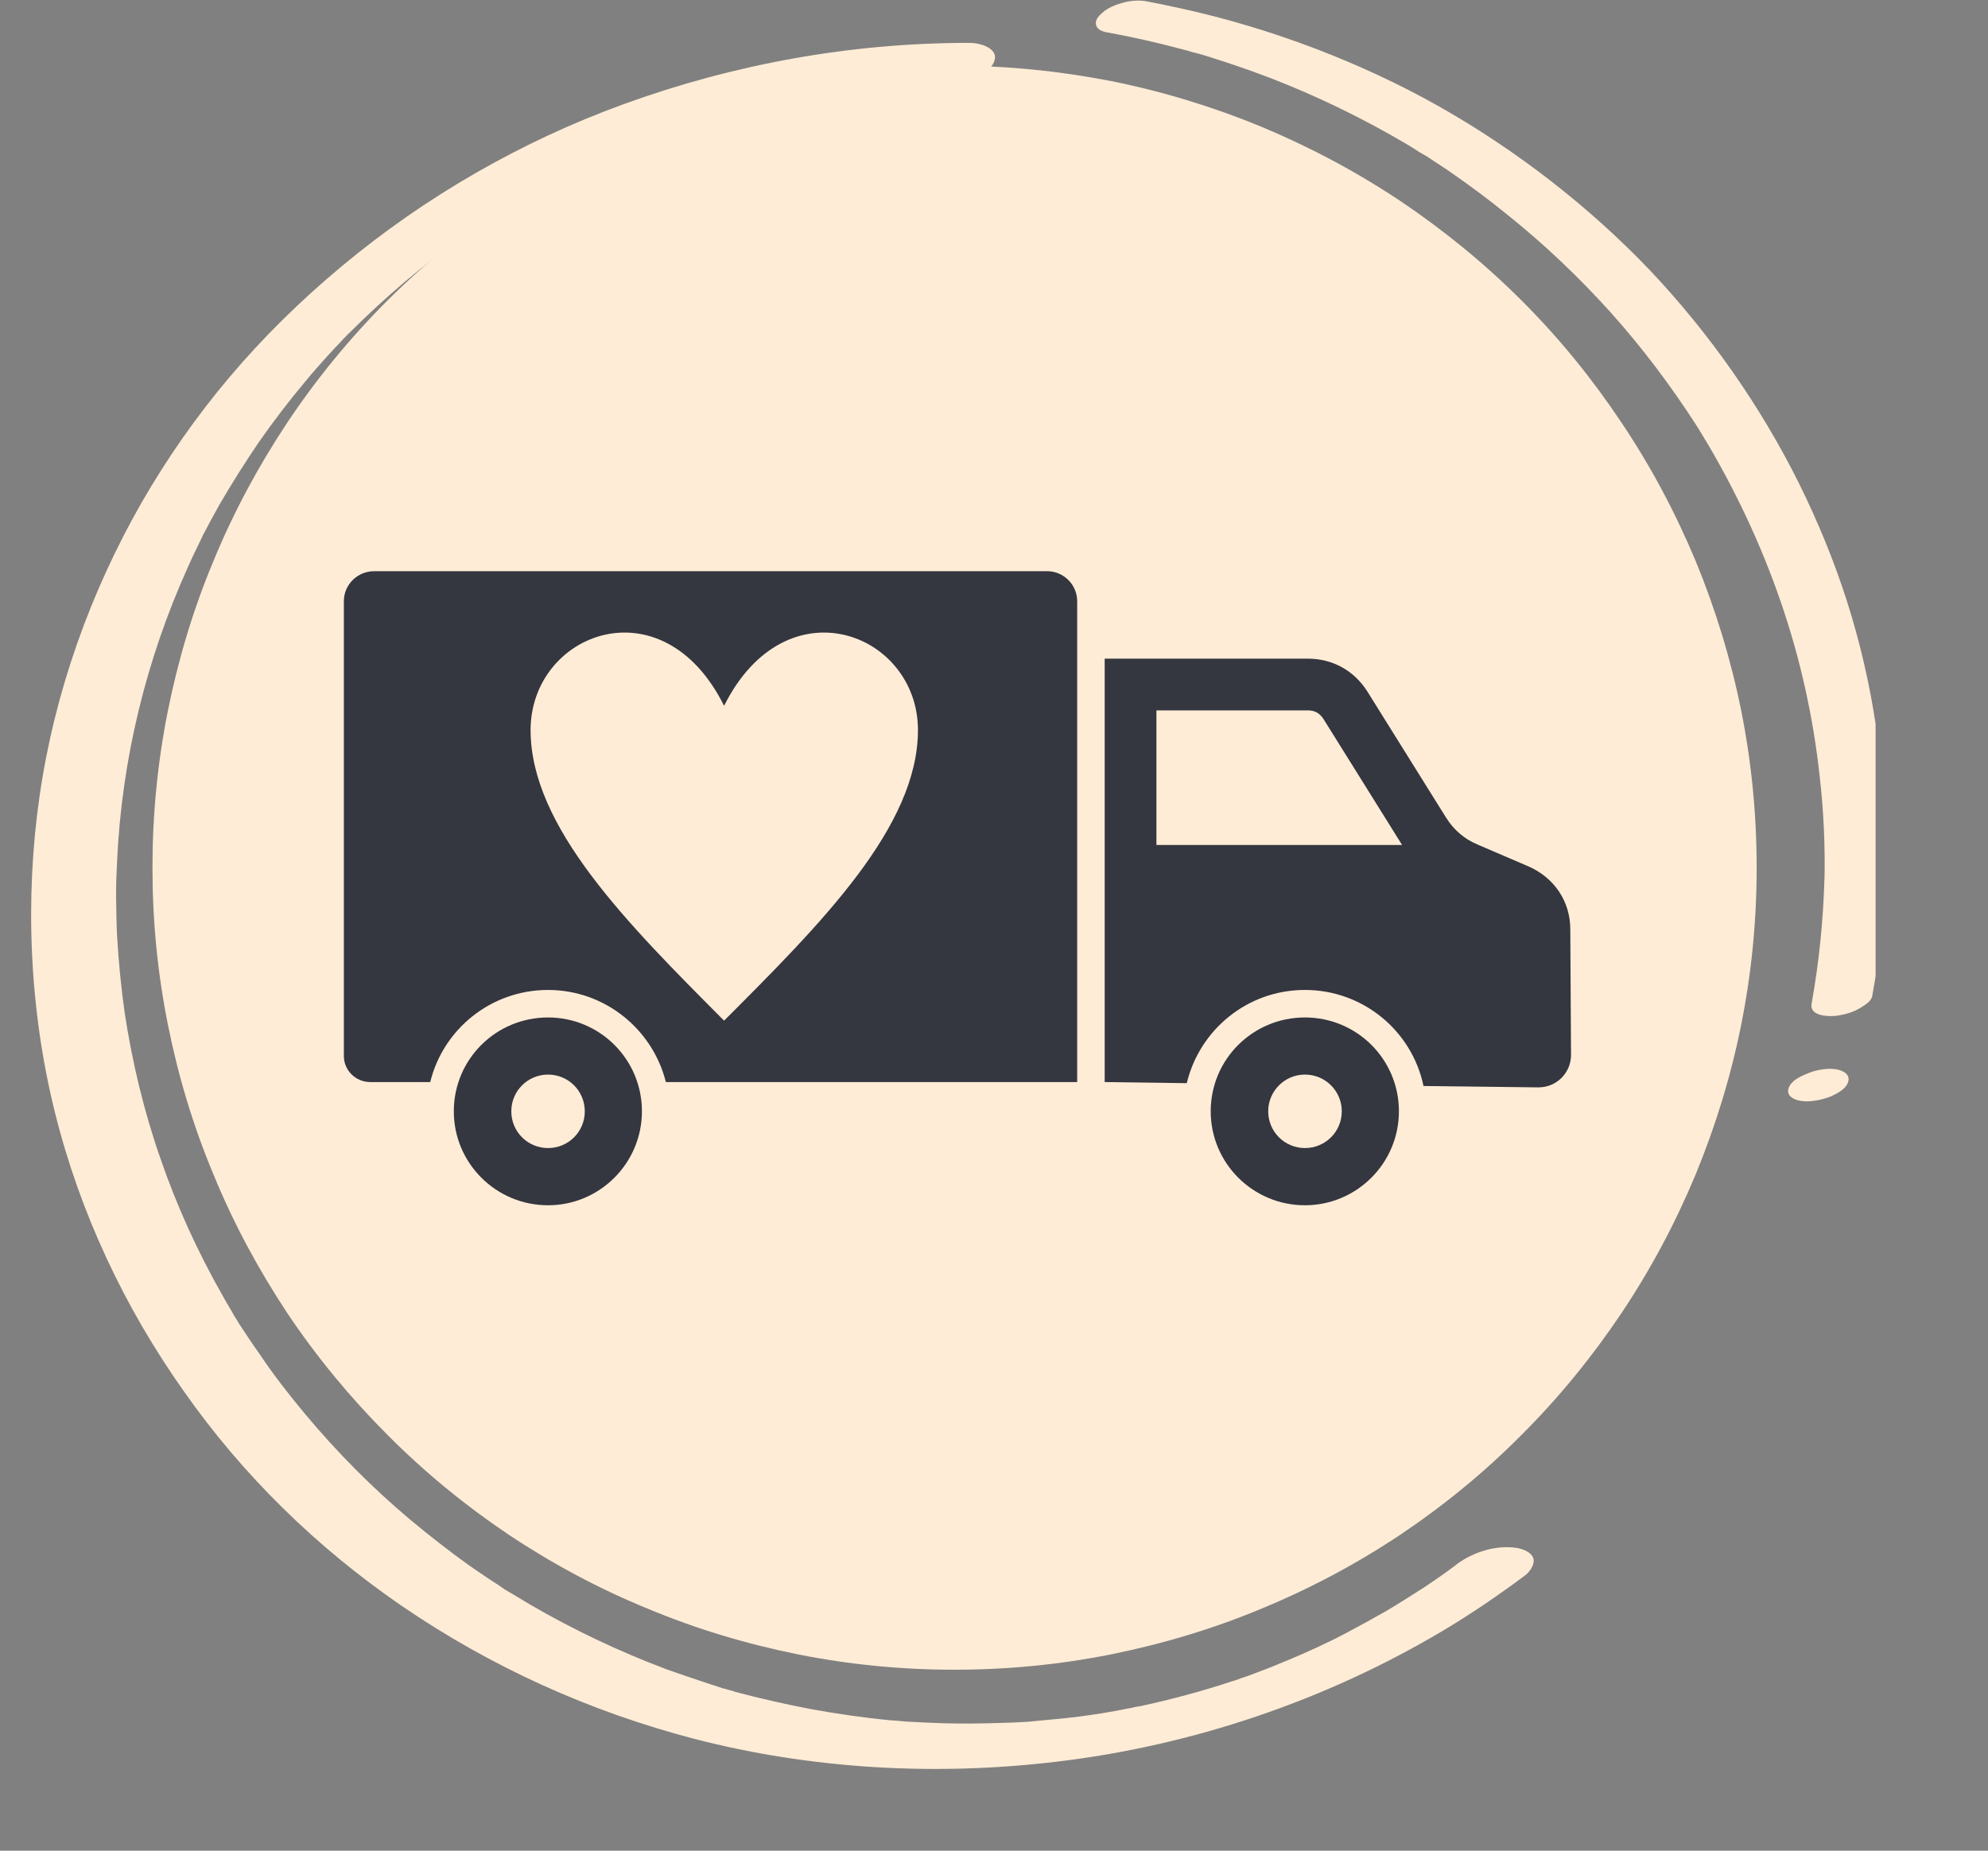
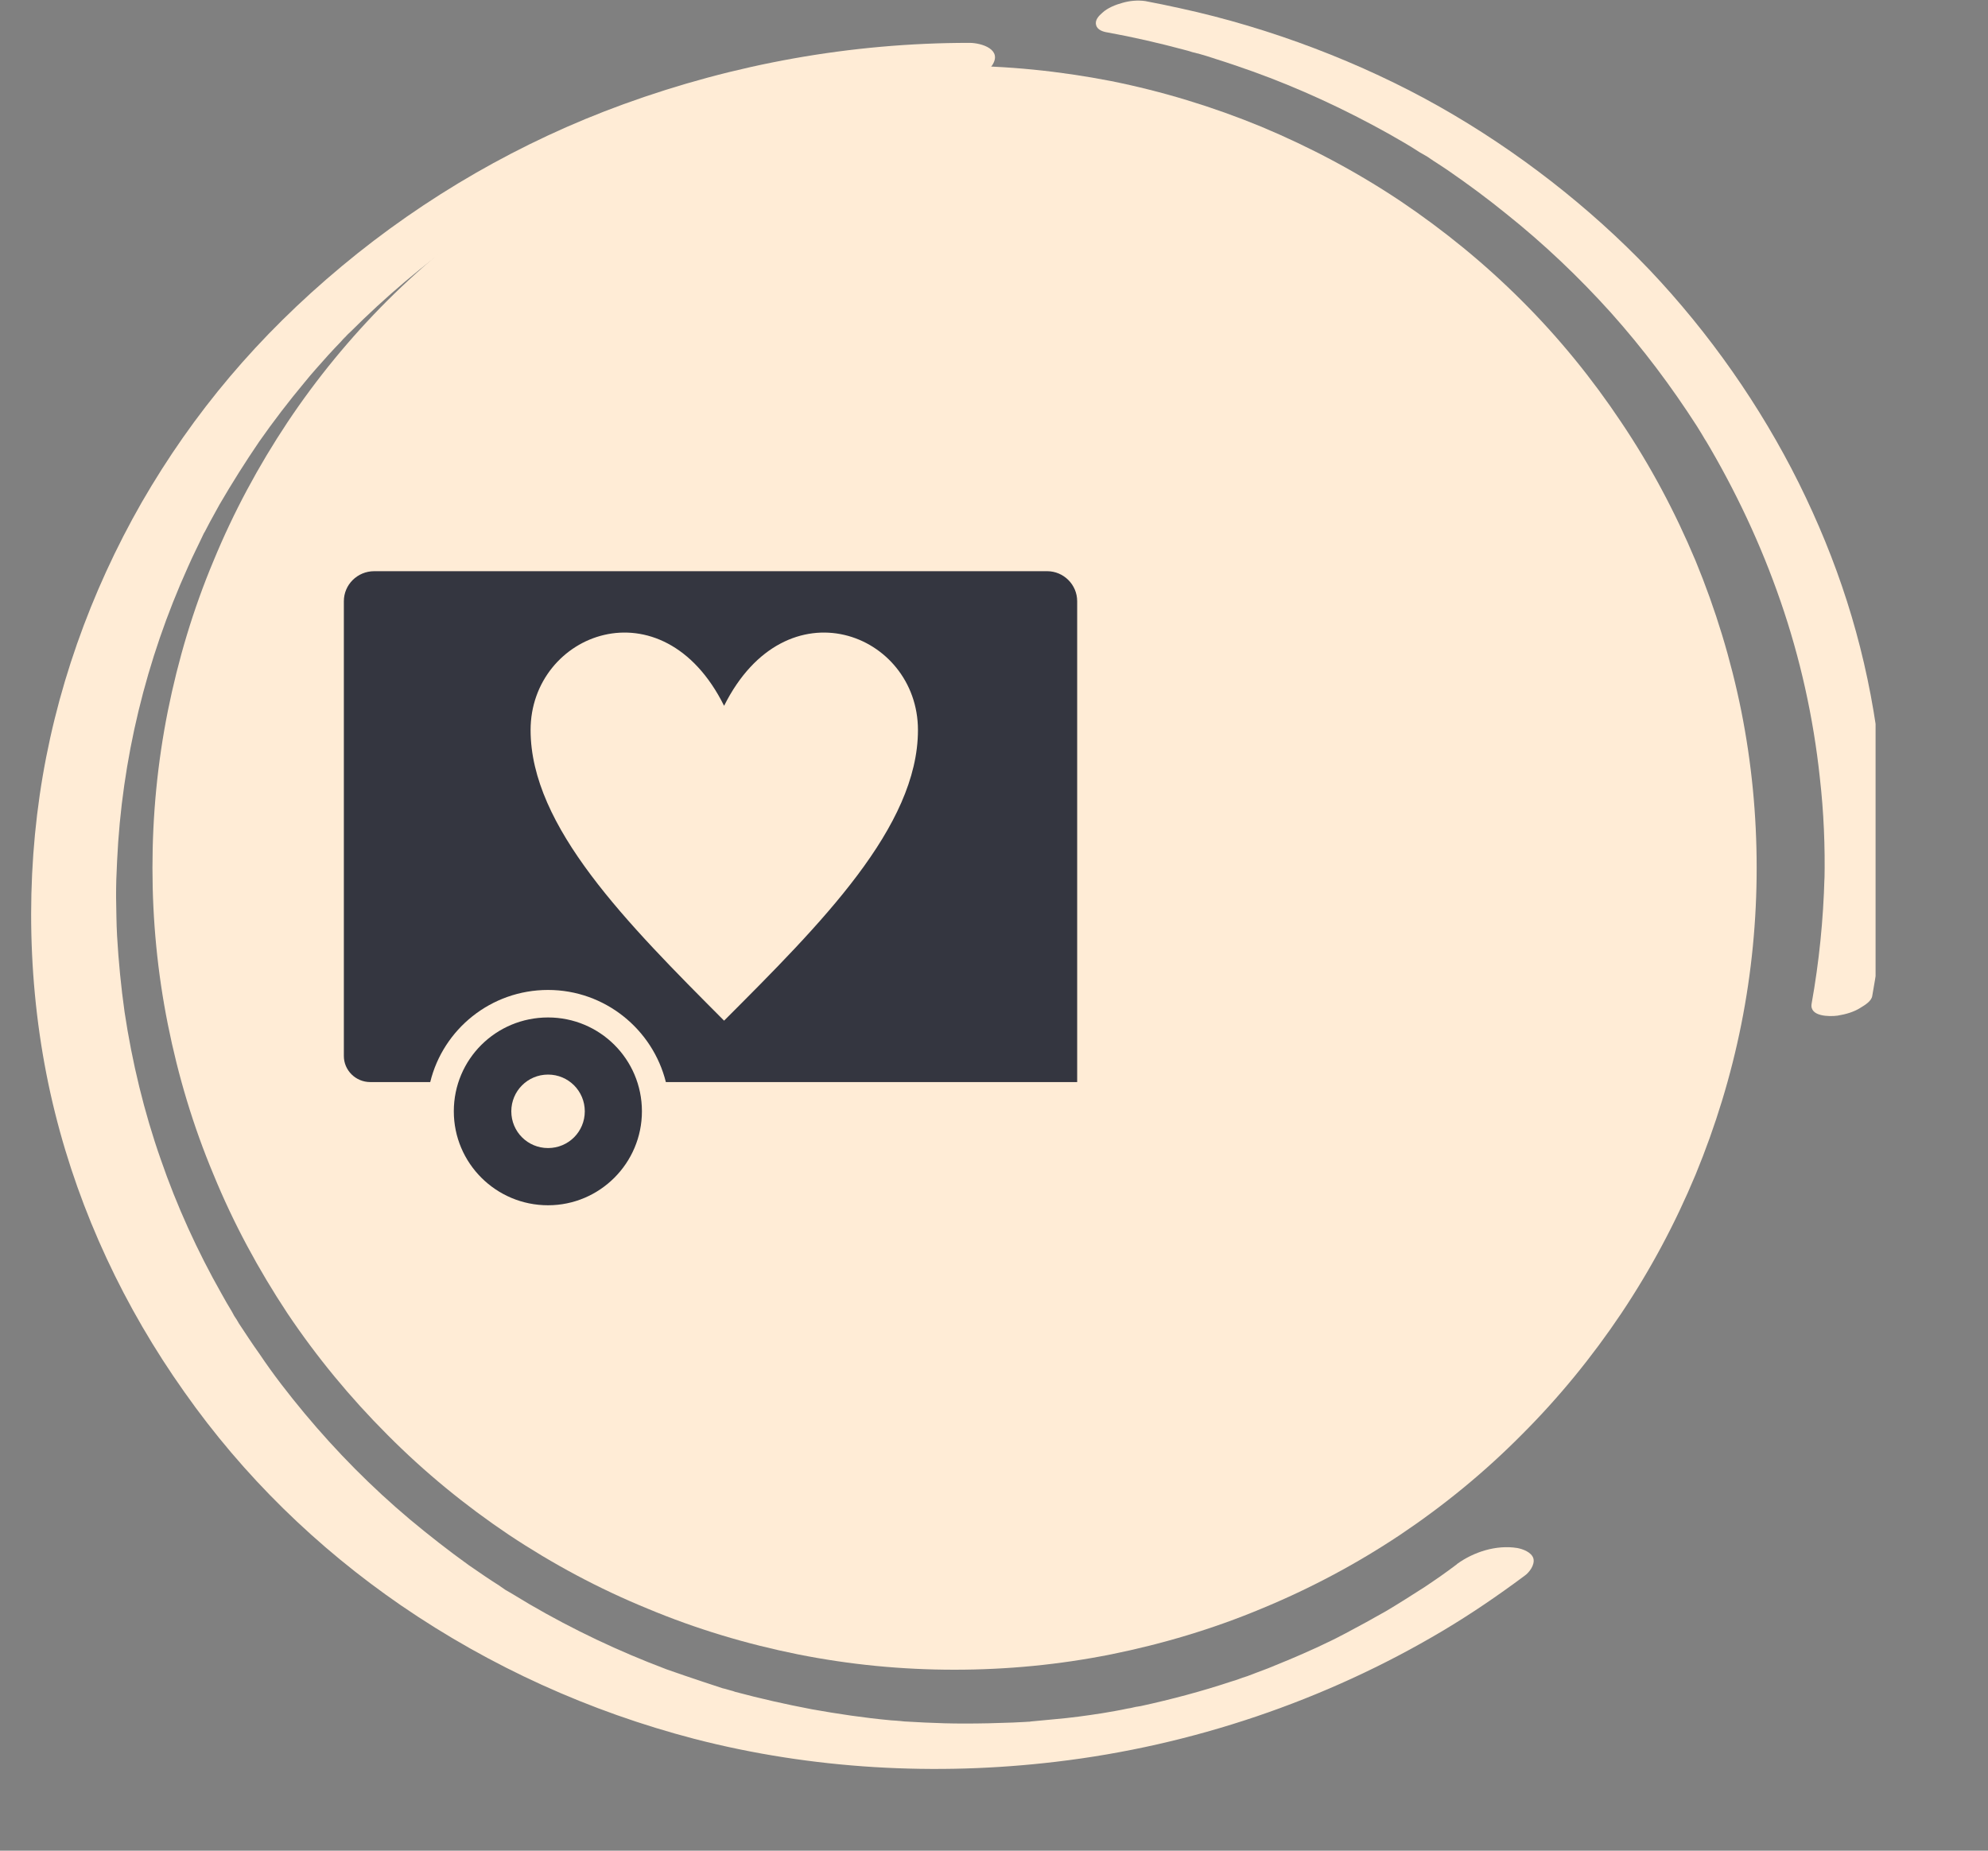
<svg xmlns="http://www.w3.org/2000/svg" version="1.0" preserveAspectRatio="xMidYMid meet" height="27" viewBox="0 0 21.75 20.25" zoomAndPan="magnify" width="29">
  <rect x="0" y="0" width="21.75" height="20.25" fill="#808080" stroke="none" />
  <defs>
    <clipPath id="545186f4db">
      <path clip-rule="nonzero" d="M 0.27 0 L 17 0 L 17 19.527 L 0.27 19.527 Z M 0.27 0" />
    </clipPath>
    <clipPath id="15681c61df">
      <path clip-rule="nonzero" d="M 11 0 L 20.52 0 L 20.52 12 L 11 12 Z M 11 0" />
    </clipPath>
    <clipPath id="8d223e7307">
-       <path clip-rule="nonzero" d="M 19 11 L 20.52 11 L 20.52 13 L 19 13 Z M 19 11" />
-     </clipPath>
+       </clipPath>
    <clipPath id="2ce9253b38">
      <path clip-rule="nonzero" d="M 3.762 6.234 L 12 6.234 L 12 12 L 3.762 12 Z M 3.762 6.234" />
    </clipPath>
    <clipPath id="4ad3680c8d">
      <path clip-rule="nonzero" d="M 4 11 L 8 11 L 8 13.465 L 4 13.465 Z M 4 11" />
    </clipPath>
    <clipPath id="4131484438">
-       <path clip-rule="nonzero" d="M 13 11 L 16 11 L 16 13.465 L 13 13.465 Z M 13 11" />
-     </clipPath>
+       </clipPath>
    <clipPath id="f6b234fa90">
      <path clip-rule="nonzero" d="M 12 7 L 17.504 7 L 17.504 12 L 12 12 Z M 12 7" />
    </clipPath>
  </defs>
  <path fill-rule="nonzero" fill-opacity="1" d="M 19.219 9.496 C 19.219 10.07 19.164 10.641 19.051 11.207 C 18.938 11.773 18.77 12.32 18.551 12.852 C 18.328 13.387 18.059 13.891 17.738 14.371 C 17.418 14.848 17.055 15.293 16.648 15.699 C 16.242 16.109 15.797 16.473 15.32 16.793 C 14.84 17.113 14.332 17.383 13.801 17.602 C 13.27 17.824 12.719 17.988 12.156 18.102 C 11.59 18.215 11.02 18.27 10.441 18.27 C 9.867 18.27 9.297 18.215 8.73 18.102 C 8.164 17.988 7.617 17.824 7.086 17.602 C 6.551 17.383 6.047 17.113 5.566 16.793 C 5.09 16.473 4.645 16.109 4.238 15.699 C 3.832 15.293 3.465 14.848 3.145 14.371 C 2.828 13.891 2.555 13.387 2.336 12.852 C 2.113 12.32 1.949 11.773 1.836 11.207 C 1.723 10.641 1.668 10.07 1.668 9.496 C 1.668 8.918 1.723 8.348 1.836 7.781 C 1.949 7.219 2.113 6.668 2.336 6.137 C 2.555 5.605 2.828 5.098 3.145 4.621 C 3.465 4.141 3.832 3.695 4.238 3.289 C 4.645 2.883 5.09 2.52 5.566 2.199 C 6.047 1.879 6.551 1.609 7.086 1.387 C 7.617 1.168 8.164 1 8.73 0.887 C 9.297 0.777 9.867 0.719 10.441 0.719 C 11.02 0.719 11.59 0.777 12.156 0.887 C 12.719 1 13.27 1.168 13.801 1.387 C 14.332 1.609 14.84 1.879 15.32 2.199 C 15.797 2.52 16.242 2.883 16.648 3.289 C 17.055 3.695 17.418 4.141 17.738 4.621 C 18.059 5.098 18.328 5.605 18.551 6.137 C 18.77 6.668 18.938 7.219 19.051 7.781 C 19.164 8.348 19.219 8.918 19.219 9.496 Z M 19.219 9.496" fill="#ffecd6" />
  <g clip-path="url(#545186f4db)">
    <path fill-rule="nonzero" fill-opacity="1" d="M 15.938 17.117 C 15.875 17.164 15.812 17.211 15.75 17.254 C 15.746 17.258 15.664 17.312 15.719 17.277 C 15.766 17.242 15.711 17.281 15.699 17.289 C 15.664 17.312 15.629 17.336 15.59 17.363 C 15.449 17.453 15.309 17.543 15.164 17.629 C 15.02 17.711 14.871 17.793 14.723 17.871 C 14.688 17.891 14.652 17.906 14.617 17.926 C 14.598 17.934 14.582 17.945 14.562 17.953 C 14.492 17.988 14.578 17.945 14.59 17.941 C 14.508 17.977 14.426 18.02 14.344 18.055 C 14.191 18.125 14.031 18.191 13.875 18.254 C 13.801 18.281 13.723 18.312 13.648 18.34 C 13.613 18.352 13.574 18.363 13.535 18.379 C 13.516 18.387 13.496 18.391 13.477 18.398 C 13.375 18.434 13.59 18.363 13.484 18.395 C 13.156 18.504 12.82 18.594 12.48 18.668 C 12.441 18.676 12.316 18.688 12.457 18.672 C 12.418 18.676 12.375 18.691 12.336 18.695 C 12.246 18.715 12.152 18.73 12.059 18.746 C 11.887 18.773 11.711 18.797 11.535 18.812 C 11.449 18.82 11.367 18.828 11.281 18.836 C 11.262 18.84 11.238 18.84 11.219 18.84 C 11.23 18.84 11.324 18.836 11.242 18.84 C 11.188 18.844 11.137 18.844 11.082 18.848 C 10.906 18.855 10.727 18.859 10.551 18.859 C 10.406 18.859 10.262 18.855 10.117 18.848 C 10.043 18.844 9.969 18.84 9.895 18.836 C 9.859 18.832 9.824 18.828 9.789 18.828 C 9.797 18.828 9.883 18.836 9.812 18.828 C 9.793 18.828 9.77 18.824 9.75 18.824 C 9.457 18.797 9.168 18.754 8.883 18.703 C 8.594 18.648 8.32 18.586 8.043 18.512 C 8.023 18.504 8.008 18.5 7.992 18.496 C 7.945 18.484 8.051 18.512 8.004 18.5 C 7.973 18.492 7.941 18.48 7.906 18.473 C 7.836 18.449 7.766 18.426 7.691 18.402 C 7.559 18.359 7.426 18.312 7.293 18.266 C 6.773 18.07 6.27 17.832 5.789 17.551 C 5.73 17.516 5.672 17.48 5.613 17.445 C 5.586 17.43 5.555 17.41 5.527 17.395 C 5.516 17.387 5.43 17.328 5.477 17.359 C 5.359 17.285 5.246 17.207 5.133 17.129 C 4.91 16.969 4.695 16.801 4.484 16.625 C 4.066 16.273 3.684 15.887 3.332 15.465 C 3.16 15.258 2.992 15.043 2.84 14.816 C 2.762 14.707 2.688 14.594 2.613 14.48 C 2.598 14.453 2.582 14.426 2.562 14.398 C 2.555 14.383 2.547 14.371 2.539 14.355 C 2.543 14.367 2.559 14.391 2.535 14.348 C 2.496 14.285 2.461 14.223 2.426 14.16 C 2.16 13.691 1.934 13.195 1.758 12.684 C 1.578 12.172 1.445 11.621 1.363 11.074 C 1.324 10.797 1.297 10.52 1.281 10.242 C 1.273 10.102 1.273 9.957 1.27 9.812 C 1.27 9.672 1.273 9.578 1.281 9.422 C 1.332 8.312 1.598 7.219 2.055 6.207 C 2.109 6.082 2.172 5.961 2.23 5.836 C 2.234 5.828 2.254 5.789 2.23 5.836 C 2.238 5.824 2.246 5.809 2.254 5.793 C 2.27 5.766 2.281 5.738 2.297 5.711 C 2.332 5.648 2.367 5.582 2.402 5.52 C 2.539 5.285 2.684 5.055 2.836 4.832 C 2.992 4.609 3.156 4.395 3.332 4.184 C 3.414 4.082 3.504 3.984 3.59 3.887 C 3.637 3.836 3.684 3.785 3.73 3.738 C 3.746 3.719 3.812 3.645 3.754 3.715 C 3.777 3.688 3.801 3.66 3.828 3.637 C 4.215 3.25 4.633 2.895 5.082 2.578 C 5.094 2.57 5.109 2.559 5.121 2.551 C 5.164 2.52 5.051 2.598 5.098 2.566 C 5.121 2.551 5.148 2.531 5.176 2.512 C 5.238 2.473 5.297 2.434 5.359 2.391 C 5.477 2.316 5.594 2.246 5.715 2.176 C 5.832 2.105 5.949 2.043 6.066 1.98 C 6.129 1.949 6.191 1.914 6.254 1.883 C 6.266 1.879 6.281 1.871 6.297 1.863 C 6.348 1.836 6.207 1.906 6.258 1.883 C 6.293 1.867 6.324 1.848 6.359 1.832 C 6.613 1.715 6.871 1.605 7.133 1.508 C 7.195 1.484 7.258 1.461 7.324 1.441 C 7.344 1.434 7.363 1.43 7.383 1.422 C 7.438 1.402 7.273 1.457 7.332 1.438 C 7.367 1.426 7.402 1.414 7.438 1.402 C 7.574 1.359 7.711 1.32 7.848 1.281 C 7.984 1.246 8.125 1.211 8.266 1.18 C 8.332 1.164 8.398 1.148 8.465 1.137 C 8.305 1.172 8.426 1.145 8.465 1.137 C 8.504 1.129 8.547 1.121 8.59 1.113 C 8.879 1.062 9.168 1.023 9.457 1 C 9.492 0.996 9.527 0.992 9.562 0.992 C 9.578 0.988 9.598 0.988 9.613 0.984 C 9.492 1 9.547 0.992 9.574 0.988 C 9.645 0.984 9.715 0.98 9.785 0.977 C 9.934 0.973 10.082 0.969 10.234 0.969 C 10.438 0.969 10.727 0.898 10.852 0.719 C 10.973 0.543 10.742 0.469 10.605 0.469 C 9.312 0.469 8.035 0.699 6.82 1.141 C 5.703 1.547 4.652 2.152 3.738 2.914 C 2.824 3.676 2.117 4.516 1.551 5.496 C 0.988 6.48 0.598 7.574 0.434 8.703 C 0.27 9.832 0.32 11.047 0.602 12.176 C 0.875 13.273 1.363 14.309 2.016 15.23 C 2.664 16.152 3.469 16.934 4.387 17.566 C 5.367 18.238 6.449 18.727 7.598 19.027 C 8.883 19.359 10.238 19.434 11.555 19.277 C 13.039 19.102 14.5 18.609 15.785 17.844 C 16.094 17.66 16.391 17.457 16.68 17.242 C 16.73 17.207 16.793 17.125 16.777 17.055 C 16.758 16.984 16.66 16.949 16.598 16.938 C 16.371 16.902 16.125 16.98 15.941 17.113 Z M 15.938 17.117" fill="#ffecd6" />
  </g>
  <g clip-path="url(#15681c61df)">
    <path fill-rule="nonzero" fill-opacity="1" d="M 20.484 10.895 C 20.66 9.93 20.676 8.934 20.527 7.965 C 20.383 6.992 20.098 6.129 19.68 5.285 C 19.262 4.445 18.703 3.645 18.047 2.953 C 17.391 2.266 16.598 1.648 15.75 1.168 C 14.902 0.688 13.902 0.305 12.91 0.09 C 12.781 0.062 12.656 0.035 12.531 0.012 C 12.449 0 12.359 0.008 12.281 0.031 C 12.207 0.051 12.117 0.086 12.059 0.141 C 12.023 0.172 11.977 0.219 11.992 0.273 C 12.004 0.328 12.07 0.348 12.117 0.355 C 12.398 0.406 12.672 0.469 12.949 0.543 C 12.98 0.551 13.012 0.559 13.043 0.57 C 13.059 0.574 13.074 0.578 13.09 0.582 C 13.086 0.582 13.039 0.566 13.078 0.578 C 13.09 0.582 13.102 0.586 13.109 0.586 C 13.176 0.605 13.242 0.625 13.309 0.648 C 13.438 0.688 13.57 0.734 13.703 0.781 C 14.215 0.965 14.711 1.195 15.188 1.461 C 15.305 1.527 15.422 1.594 15.535 1.668 C 15.562 1.684 15.59 1.699 15.617 1.715 C 15.633 1.727 15.648 1.734 15.66 1.746 C 15.629 1.723 15.664 1.746 15.68 1.758 C 15.734 1.793 15.789 1.828 15.84 1.863 C 16.062 2.016 16.273 2.172 16.48 2.34 C 16.891 2.668 17.273 3.031 17.625 3.422 C 17.977 3.816 18.285 4.227 18.566 4.664 C 18.602 4.723 18.637 4.777 18.668 4.836 L 18.648 4.797 C 18.984 5.359 19.266 5.957 19.48 6.578 C 19.695 7.199 19.84 7.852 19.91 8.508 C 19.953 8.883 19.969 9.262 19.961 9.641 L 19.961 9.598 C 19.949 10.062 19.902 10.527 19.82 10.984 C 19.797 11.125 20.016 11.125 20.105 11.113 C 20.195 11.098 20.281 11.074 20.355 11.027 C 20.406 10.996 20.477 10.953 20.484 10.895 Z M 20.484 10.895" fill="#ffecd6" />
  </g>
  <g clip-path="url(#8d223e7307)">
    <path fill-rule="nonzero" fill-opacity="1" d="M 19.762 12.051 C 19.848 12.051 19.941 12.031 20.023 12 C 20.078 11.977 20.168 11.93 20.203 11.875 C 20.281 11.746 20.133 11.695 20.027 11.695 C 19.938 11.695 19.844 11.715 19.766 11.75 C 19.707 11.773 19.621 11.816 19.586 11.871 C 19.504 12 19.656 12.051 19.762 12.051 Z M 19.762 12.051" fill="#ffecd6" />
  </g>
  <g clip-path="url(#2ce9253b38)">
    <path fill-rule="evenodd" fill-opacity="1" d="M 4.051 11.84 C 3.891 11.84 3.762 11.711 3.762 11.555 L 3.762 6.578 C 3.762 6.398 3.91 6.25 4.094 6.25 L 11.457 6.25 C 11.637 6.25 11.785 6.398 11.785 6.578 L 11.785 11.84 L 7.285 11.84 C 7.141 11.262 6.617 10.832 5.996 10.832 C 5.371 10.832 4.848 11.262 4.707 11.84 Z M 7.922 7.723 C 8.602 6.363 10.043 6.926 10.043 7.988 C 10.043 9.047 8.984 10.105 7.922 11.168 C 6.863 10.105 5.805 9.047 5.805 7.988 C 5.805 6.926 7.246 6.363 7.922 7.723 Z M 7.922 7.723" fill="#343640" />
  </g>
  <g clip-path="url(#4ad3680c8d)">
    <path fill-rule="evenodd" fill-opacity="1" d="M 5.996 11.133 C 6.562 11.133 7.023 11.59 7.023 12.16 C 7.023 12.727 6.562 13.188 5.996 13.188 C 5.426 13.188 4.965 12.727 4.965 12.16 C 4.965 11.59 5.426 11.133 5.996 11.133 Z M 5.996 11.758 C 6.219 11.758 6.398 11.938 6.398 12.16 C 6.398 12.383 6.219 12.562 5.996 12.562 C 5.773 12.562 5.594 12.383 5.594 12.16 C 5.594 11.938 5.773 11.758 5.996 11.758 Z M 5.996 11.758" fill="#343640" />
  </g>
  <g clip-path="url(#4131484438)">
    <path fill-rule="evenodd" fill-opacity="1" d="M 14.277 11.133 C 14.844 11.133 15.305 11.59 15.305 12.16 C 15.305 12.727 14.844 13.188 14.277 13.188 C 13.707 13.188 13.246 12.727 13.246 12.16 C 13.246 11.59 13.707 11.133 14.277 11.133 Z M 14.277 11.758 C 14.5 11.758 14.68 11.938 14.68 12.16 C 14.68 12.383 14.5 12.562 14.277 12.562 C 14.055 12.562 13.875 12.383 13.875 12.16 C 13.875 11.938 14.055 11.758 14.277 11.758 Z M 14.277 11.758" fill="#343640" />
  </g>
  <g clip-path="url(#f6b234fa90)">
-     <path fill-rule="evenodd" fill-opacity="1" d="M 12.086 11.84 L 12.086 7.207 L 14.309 7.207 C 14.578 7.207 14.812 7.336 14.957 7.562 L 15.82 8.945 C 15.906 9.082 16.02 9.18 16.168 9.242 L 16.715 9.477 C 17 9.598 17.18 9.859 17.18 10.168 L 17.188 11.543 C 17.188 11.738 17.031 11.898 16.832 11.898 L 15.574 11.883 C 15.449 11.281 14.914 10.832 14.277 10.832 C 13.648 10.832 13.125 11.266 12.984 11.852 Z M 12.652 9.246 L 15.34 9.246 L 14.477 7.863 C 14.434 7.801 14.383 7.773 14.309 7.773 L 12.652 7.773 Z M 12.652 9.246" fill="#343640" />
-   </g>
+     </g>
</svg>